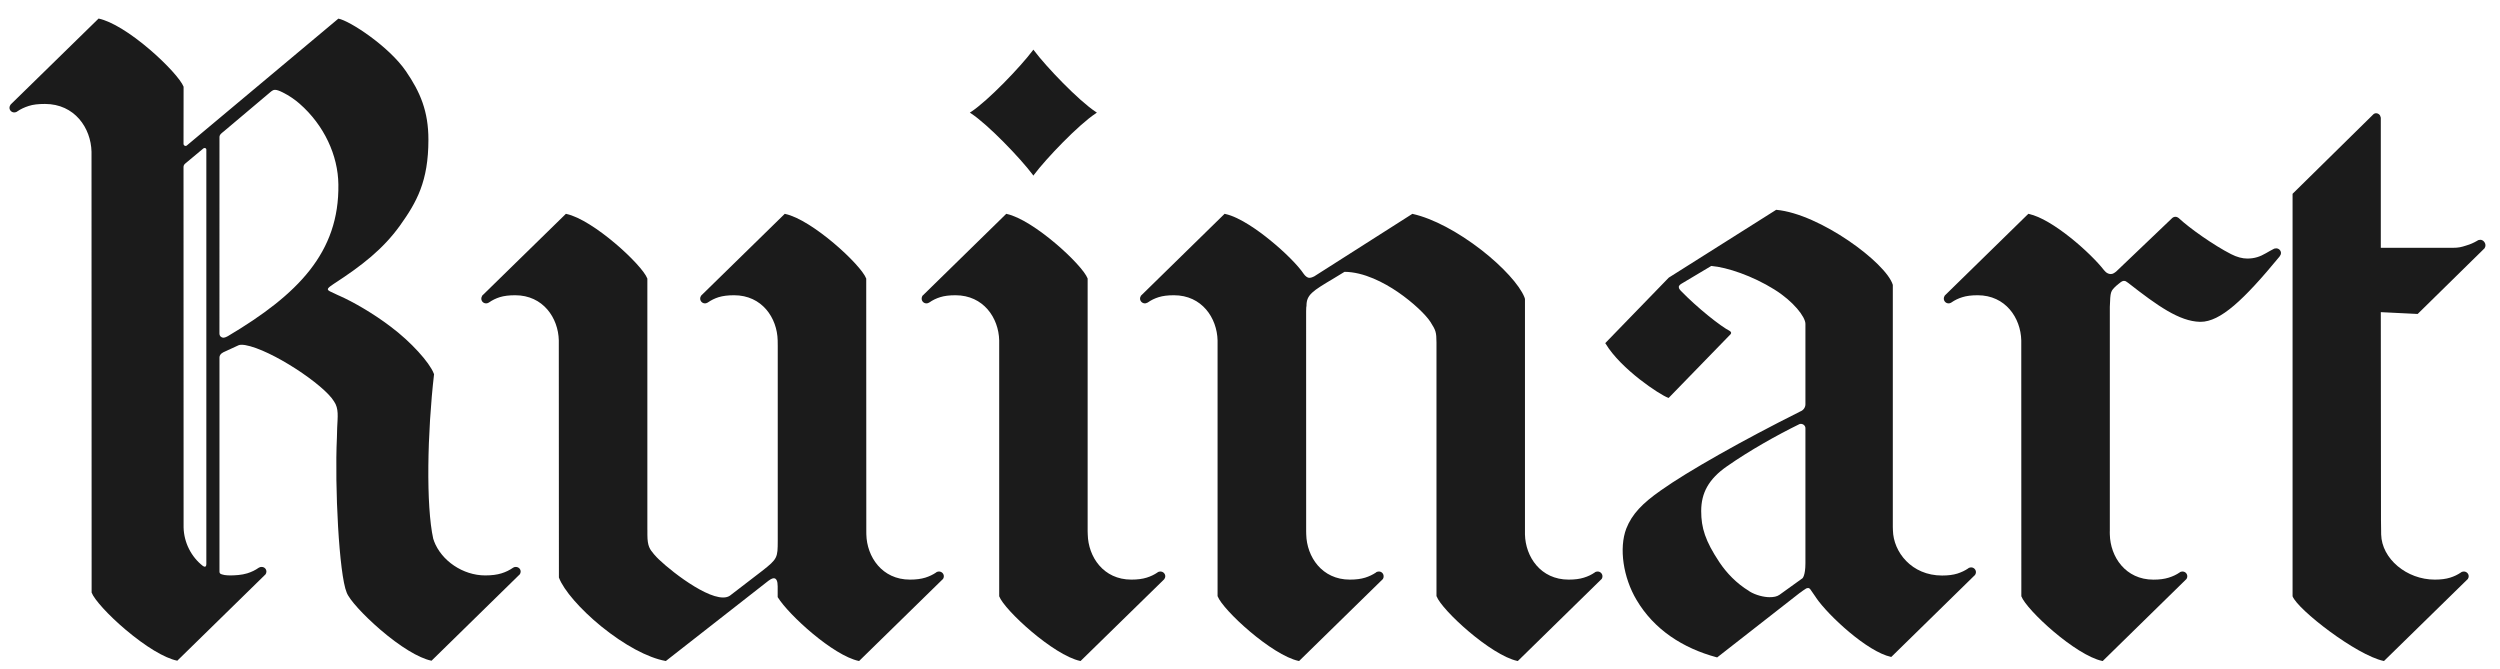
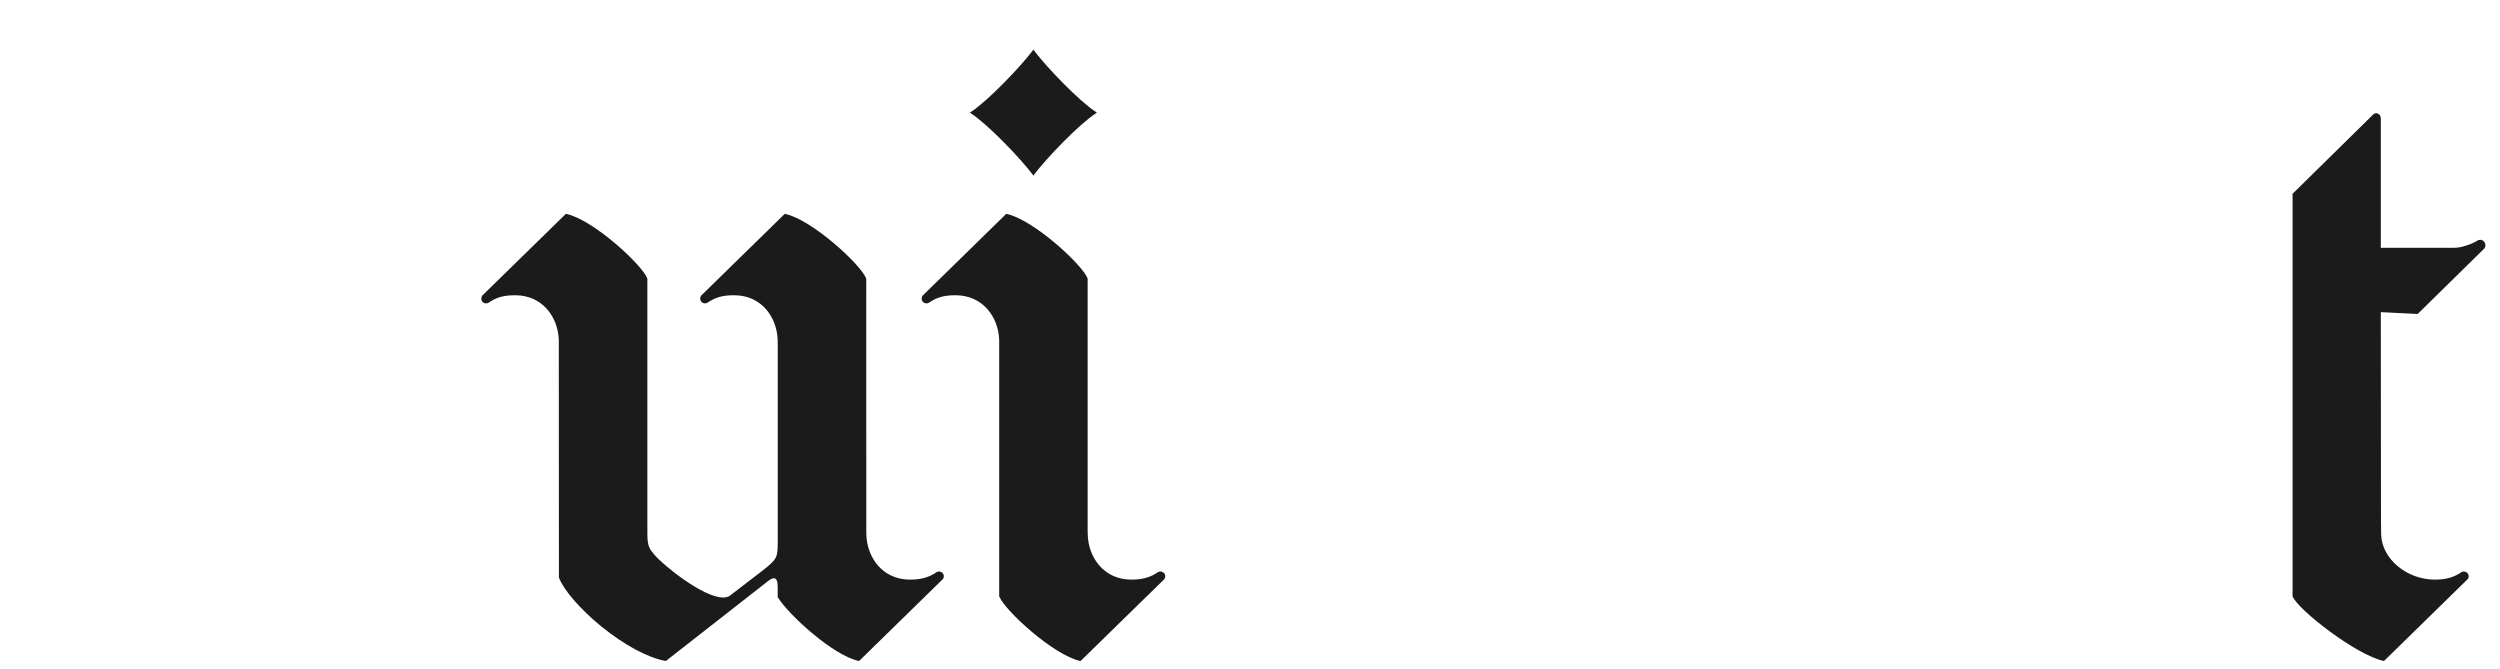
<svg xmlns="http://www.w3.org/2000/svg" width="71" height="19" viewBox="0 0 71 19" fill="none">
  <path fill-rule="evenodd" clip-rule="evenodd" d="M33.094 16.367C33.094 16.291 33.031 16.231 32.955 16.231C32.934 16.231 32.915 16.237 32.895 16.243V16.242L32.879 16.252C32.878 16.254 32.878 16.254 32.876 16.256L32.873 16.258C32.778 16.322 32.681 16.369 32.565 16.405C32.444 16.442 32.308 16.461 32.13 16.461C31.335 16.461 30.906 15.813 30.892 15.178C30.889 15.122 30.889 15.077 30.889 15.077V7.913L30.889 7.91C30.741 7.517 29.347 6.237 28.591 6.076L28.579 6.071L26.213 8.386L26.194 8.403L26.195 8.405C26.183 8.427 26.175 8.453 26.175 8.48C26.175 8.555 26.235 8.616 26.31 8.616C26.333 8.616 26.356 8.611 26.375 8.599L26.387 8.593C26.388 8.591 26.388 8.591 26.39 8.59H26.393C26.487 8.524 26.585 8.476 26.703 8.439C26.818 8.403 26.959 8.385 27.136 8.385C27.931 8.385 28.363 9.03 28.377 9.667V9.69V16.926V16.931V16.934C28.523 17.325 29.918 18.608 30.677 18.771L30.689 18.772L33.057 16.457L33.071 16.442L33.069 16.44C33.085 16.418 33.094 16.393 33.094 16.367Z" fill="#1B1B1B" />
-   <path fill-rule="evenodd" clip-rule="evenodd" d="M64.643 7.053C64.632 7.053 64.589 7.061 64.589 7.061C64.507 7.101 64.429 7.148 64.355 7.19C64.186 7.289 64.029 7.343 63.823 7.343C63.685 7.343 63.529 7.303 63.362 7.217C62.87 6.966 62.176 6.477 61.872 6.19C61.849 6.171 61.816 6.157 61.784 6.157C61.743 6.157 61.711 6.173 61.687 6.196L60.105 7.706L60.096 7.714C60.054 7.746 60.008 7.783 59.947 7.783C59.828 7.783 59.757 7.674 59.757 7.674L59.753 7.672C59.38 7.19 58.288 6.217 57.619 6.076L57.606 6.071L55.239 8.386L55.225 8.403L55.226 8.405C55.211 8.427 55.204 8.453 55.204 8.48C55.204 8.555 55.265 8.616 55.34 8.616C55.361 8.616 55.385 8.611 55.402 8.6H55.405L55.416 8.593C55.417 8.591 55.417 8.591 55.42 8.59C55.516 8.524 55.614 8.476 55.731 8.44C55.848 8.403 55.99 8.385 56.166 8.385C56.958 8.385 57.389 9.03 57.404 9.667L57.406 16.931V16.934C57.553 17.325 58.944 18.609 59.703 18.771L59.717 18.773L62.082 16.457L62.1 16.44L62.098 16.439C62.113 16.417 62.119 16.391 62.119 16.367C62.119 16.291 62.059 16.231 61.983 16.231C61.964 16.231 61.941 16.237 61.924 16.243L61.923 16.242L61.909 16.252C61.905 16.254 61.905 16.254 61.905 16.256L61.902 16.258C61.808 16.322 61.708 16.369 61.592 16.405C61.473 16.442 61.334 16.462 61.158 16.462C60.364 16.462 59.933 15.813 59.919 15.178C59.916 15.123 59.919 15.077 59.919 15.077V14.942V8.717C59.935 8.278 59.935 8.272 60.111 8.108C60.117 8.102 60.121 8.099 60.129 8.095C60.134 8.087 60.14 8.084 60.147 8.079C60.152 8.073 60.157 8.07 60.165 8.064C60.202 8.032 60.269 7.977 60.311 7.977C60.367 7.977 60.381 7.991 60.42 8.02C60.429 8.025 60.437 8.032 60.447 8.039L60.456 8.046C61.266 8.679 61.893 9.127 62.48 9.14H62.495C63.061 9.14 63.723 8.518 64.735 7.291L64.754 7.262C64.771 7.239 64.78 7.213 64.78 7.188C64.78 7.113 64.718 7.053 64.643 7.053Z" fill="#1B1B1B" />
  <path fill-rule="evenodd" clip-rule="evenodd" d="M70.587 6.966C70.587 6.892 70.523 6.81 70.441 6.81C70.407 6.81 70.376 6.819 70.353 6.838C70.249 6.897 70.162 6.937 70.037 6.974C69.905 7.016 69.829 7.038 69.652 7.038H69.588H67.615V3.355V3.337H67.612C67.607 3.309 67.596 3.275 67.573 3.255C67.549 3.231 67.515 3.216 67.482 3.216C67.45 3.216 67.421 3.229 67.401 3.249L65.109 5.504V16.666V16.931V16.934C65.251 17.312 66.919 18.605 67.695 18.771L67.705 18.773L70.072 16.457L70.091 16.44L70.088 16.439C70.103 16.417 70.111 16.391 70.111 16.367C70.111 16.291 70.049 16.231 69.972 16.231C69.952 16.231 69.933 16.237 69.914 16.243L69.913 16.242L69.899 16.252C69.897 16.254 69.895 16.254 69.894 16.256L69.891 16.258C69.796 16.322 69.699 16.369 69.584 16.405C69.464 16.442 69.326 16.461 69.148 16.461C68.351 16.461 67.641 15.87 67.625 15.178C67.622 15.122 67.624 15.077 67.624 15.077L67.62 14.773L67.615 8.865L68.65 8.916H68.662L70.551 7.061L70.568 7.043L70.565 7.042C70.58 7.022 70.587 6.994 70.587 6.966Z" fill="#1B1B1B" />
-   <path fill-rule="evenodd" clip-rule="evenodd" d="M6.474 9.545C6.453 9.556 6.436 9.565 6.415 9.574C6.39 9.583 6.362 9.591 6.343 9.591C6.293 9.591 6.232 9.549 6.232 9.472L6.233 3.892C6.233 3.817 6.305 3.774 6.374 3.717L6.379 3.712L7.702 2.596C7.771 2.543 7.823 2.521 8.031 2.625C8.214 2.715 8.393 2.842 8.508 2.945C9.206 3.555 9.601 4.416 9.61 5.238C9.638 7.17 8.463 8.363 6.474 9.545ZM5.86 16.01C5.86 16.059 5.851 16.095 5.816 16.095C5.807 16.095 5.777 16.082 5.766 16.076C5.43 15.816 5.224 15.407 5.214 14.979C5.214 14.922 5.212 4.839 5.212 4.738C5.214 4.704 5.229 4.673 5.255 4.65L5.769 4.221C5.781 4.211 5.795 4.203 5.812 4.203C5.846 4.203 5.86 4.231 5.86 4.245V16.01ZM14.787 16.234C14.787 16.157 14.725 16.101 14.649 16.101C14.626 16.101 14.602 16.104 14.583 16.117L14.575 16.122H14.572L14.57 16.124C14.467 16.195 14.364 16.245 14.242 16.283C14.115 16.322 13.967 16.342 13.78 16.342C13.149 16.342 12.534 15.926 12.324 15.362L12.32 15.343C12.314 15.329 12.31 15.324 12.305 15.306C12.094 14.359 12.136 12.283 12.327 10.629L12.315 10.598C12.193 10.29 11.674 9.711 11.099 9.28C10.614 8.91 10.037 8.575 9.626 8.394H9.624C9.61 8.386 9.597 8.38 9.585 8.376C9.519 8.342 9.477 8.323 9.441 8.308V8.305H9.439C9.429 8.303 9.417 8.295 9.404 8.291C9.274 8.232 9.274 8.2 9.439 8.09C9.441 8.087 9.444 8.086 9.446 8.084C9.456 8.079 9.484 8.058 9.495 8.051C10.274 7.545 10.878 7.076 11.36 6.405C11.835 5.74 12.167 5.149 12.167 3.968C12.167 3.167 11.941 2.622 11.524 2.016C11.047 1.32 9.936 0.589 9.61 0.529L5.303 4.134C5.29 4.143 5.281 4.145 5.272 4.145C5.24 4.145 5.212 4.119 5.212 4.087L5.214 2.463C5.137 2.264 4.738 1.823 4.262 1.414C3.697 0.929 3.166 0.607 2.809 0.529L2.8 0.527L0.305 2.966L0.296 2.98C0.28 3.003 0.269 3.03 0.269 3.059C0.269 3.133 0.329 3.193 0.405 3.193C0.428 3.193 0.45 3.187 0.47 3.177L0.481 3.173C0.481 3.169 0.483 3.167 0.483 3.167H0.486C0.587 3.097 0.692 3.049 0.816 3.009C0.94 2.968 1.088 2.952 1.277 2.952C2.12 2.952 2.584 3.635 2.599 4.311L2.602 16.047L2.602 16.829C2.676 17.027 3.075 17.467 3.561 17.878C4.135 18.363 4.669 18.687 5.026 18.762L5.034 18.765L7.528 16.324L7.539 16.314C7.556 16.29 7.566 16.264 7.566 16.234C7.566 16.157 7.506 16.101 7.431 16.101C7.407 16.101 7.384 16.104 7.363 16.117L7.354 16.12L7.353 16.122L7.348 16.124C7.247 16.195 7.142 16.245 7.02 16.283C6.867 16.331 6.668 16.342 6.531 16.342C6.471 16.342 6.436 16.337 6.379 16.331C6.36 16.327 6.334 16.319 6.327 16.319C6.26 16.302 6.235 16.289 6.233 16.238V16.204V15.982V10.151C6.233 10.102 6.26 10.047 6.342 10.005L6.776 9.805C6.819 9.788 6.876 9.788 6.962 9.8C7.706 9.93 9.206 10.928 9.487 11.401C9.627 11.604 9.589 11.839 9.576 12.142C9.576 12.163 9.575 12.187 9.574 12.209C9.574 12.219 9.566 12.436 9.568 12.436C9.503 13.809 9.629 16.319 9.846 16.829C9.92 17.03 10.322 17.469 10.796 17.878C11.361 18.364 11.891 18.687 12.244 18.762L12.255 18.765L14.748 16.324L14.76 16.314C14.777 16.29 14.787 16.264 14.787 16.234Z" fill="#1B1B1B" />
  <path fill-rule="evenodd" clip-rule="evenodd" d="M26.805 16.367C26.805 16.291 26.743 16.231 26.666 16.231C26.646 16.231 26.623 16.237 26.604 16.245L26.593 16.252C26.591 16.254 26.589 16.254 26.587 16.256V16.258C26.492 16.322 26.392 16.369 26.279 16.405C26.156 16.442 26.02 16.461 25.842 16.461C25.049 16.461 24.619 15.813 24.604 15.178C24.601 15.122 24.603 15.077 24.603 15.077L24.601 8.372V7.913L24.6 7.91C24.453 7.517 23.059 6.237 22.301 6.076L22.289 6.071L19.922 8.386L19.907 8.403L19.908 8.405C19.892 8.427 19.885 8.453 19.885 8.48C19.885 8.555 19.946 8.616 20.022 8.616C20.044 8.616 20.066 8.611 20.083 8.599H20.087L20.097 8.593C20.099 8.591 20.099 8.591 20.102 8.59H20.103C20.199 8.524 20.295 8.476 20.411 8.439C20.532 8.403 20.672 8.385 20.848 8.385C21.642 8.385 22.072 9.03 22.086 9.667L22.088 9.821V15.358V15.359C22.086 15.833 22.086 15.87 21.642 16.216L20.728 16.918C20.679 16.951 20.615 16.969 20.537 16.969H20.536C19.951 16.969 18.796 16.011 18.601 15.771C18.592 15.761 18.581 15.753 18.575 15.743C18.454 15.597 18.388 15.517 18.386 15.192L18.386 15.053C18.386 15.048 18.386 15.042 18.385 15.036V7.916L18.384 7.91C18.236 7.517 16.843 6.237 16.086 6.076L16.073 6.071L13.705 8.386L13.688 8.403L13.692 8.405C13.678 8.427 13.669 8.453 13.669 8.48C13.669 8.555 13.727 8.616 13.806 8.616C13.827 8.616 13.849 8.611 13.871 8.599L13.881 8.593C13.881 8.593 13.882 8.591 13.885 8.59H13.887C13.982 8.524 14.08 8.476 14.195 8.439C14.313 8.403 14.453 8.385 14.632 8.385C15.424 8.385 15.856 9.03 15.87 9.667V9.734L15.873 16.4V16.404L15.875 16.407C16.009 16.76 16.479 17.303 17.073 17.787C17.729 18.319 18.394 18.678 18.9 18.771L18.911 18.772L21.822 16.495C21.851 16.473 21.923 16.422 21.974 16.422C22.049 16.422 22.086 16.501 22.086 16.651V16.958L22.09 16.964C22.4 17.464 23.66 18.616 24.388 18.771L24.399 18.772L26.766 16.457L26.783 16.442L26.783 16.44C26.797 16.418 26.805 16.393 26.805 16.367Z" fill="#1B1B1B" />
-   <path fill-rule="evenodd" clip-rule="evenodd" d="M45.51 16.367C45.51 16.291 45.448 16.231 45.373 16.231C45.351 16.231 45.329 16.237 45.308 16.245L45.297 16.252C45.297 16.254 45.295 16.254 45.295 16.256L45.291 16.258C45.198 16.322 45.1 16.369 44.983 16.405C44.865 16.442 44.727 16.461 44.549 16.461C43.754 16.461 43.323 15.813 43.309 15.178V15.077V8.489L43.294 8.443V8.441C43.154 8.095 42.687 7.58 42.078 7.104C41.405 6.582 40.694 6.204 40.123 6.076L40.113 6.072L37.322 7.85C37.287 7.869 37.233 7.89 37.187 7.89C37.122 7.89 37.067 7.834 37.029 7.783C36.869 7.541 36.479 7.149 36.058 6.81C35.77 6.575 35.217 6.166 34.795 6.076L34.78 6.071L32.415 8.386L32.398 8.403L32.401 8.405C32.385 8.427 32.377 8.453 32.377 8.48C32.377 8.555 32.441 8.616 32.516 8.616C32.535 8.616 32.558 8.611 32.576 8.599V8.602L32.59 8.593L32.593 8.591L32.598 8.59C32.691 8.524 32.791 8.476 32.907 8.439C33.024 8.403 33.162 8.385 33.34 8.385C34.134 8.385 34.564 9.03 34.579 9.667V16.931L34.581 16.934C34.728 17.325 36.12 18.608 36.882 18.771L36.895 18.772L39.261 16.457L39.277 16.442L39.276 16.44C39.291 16.417 39.295 16.393 39.295 16.367C39.295 16.291 39.237 16.231 39.161 16.231C39.138 16.231 39.118 16.237 39.095 16.245L39.084 16.252C39.083 16.254 39.08 16.254 39.08 16.256V16.258C38.983 16.322 38.885 16.369 38.771 16.405C38.65 16.442 38.514 16.461 38.335 16.461C37.543 16.461 37.112 15.813 37.097 15.178C37.094 15.122 37.095 15.077 37.095 15.077V15L37.094 8.845C37.094 8.821 37.095 8.76 37.097 8.744V8.74C37.097 8.734 37.099 8.729 37.099 8.72C37.103 8.71 37.104 8.698 37.104 8.688C37.104 8.37 37.267 8.27 37.887 7.901L38.184 7.72C38.737 7.723 39.311 8.03 39.691 8.288C40.14 8.595 40.501 8.949 40.624 9.142C40.779 9.385 40.794 9.434 40.796 9.726V16.931L40.799 16.934C40.944 17.325 42.337 18.608 43.093 18.771L43.107 18.772L45.472 16.457L45.489 16.442V16.44C45.504 16.417 45.51 16.393 45.51 16.367Z" fill="#1B1B1B" />
-   <path fill-rule="evenodd" clip-rule="evenodd" d="M51.274 15.995C51.274 16.353 51.19 16.423 51.19 16.423L50.538 16.892C50.465 16.944 50.368 16.96 50.257 16.96C50.092 16.96 49.865 16.903 49.693 16.8C49.689 16.798 49.687 16.798 49.687 16.796C49.687 16.796 49.687 16.794 49.684 16.794V16.793L49.672 16.784C49.317 16.57 49.033 16.27 48.83 15.966C48.429 15.362 48.314 14.991 48.314 14.514C48.314 14.001 48.525 13.606 49.043 13.245C49.699 12.787 50.468 12.357 51.1 12.047C51.111 12.042 51.124 12.038 51.145 12.038C51.214 12.038 51.274 12.093 51.274 12.159V12.167V15.908V15.995ZM56.117 16.25C56.117 16.174 56.055 16.114 55.98 16.114C55.959 16.114 55.936 16.12 55.918 16.128H55.915L55.904 16.136C55.904 16.138 55.902 16.138 55.901 16.139L55.898 16.142C55.803 16.206 55.705 16.252 55.591 16.289C55.471 16.326 55.333 16.345 55.155 16.345C54.288 16.345 53.772 15.675 53.759 15.061C53.756 15.006 53.756 14.96 53.756 14.96V14.829V8.092L53.755 8.088C53.569 7.467 51.686 6.073 50.448 5.959H50.443L47.393 7.885L45.589 9.745L45.6 9.761C46.038 10.489 47.141 11.212 47.373 11.296L47.39 11.301L49.151 9.489C49.175 9.453 49.166 9.428 49.125 9.399C48.871 9.271 48.209 8.748 47.731 8.254C47.708 8.225 47.678 8.2 47.678 8.148C47.678 8.106 47.734 8.069 47.753 8.058L48.6 7.553C49.053 7.59 49.777 7.838 50.386 8.218C50.935 8.558 51.274 9.001 51.274 9.198V11.471V11.483C51.274 11.569 51.217 11.65 51.135 11.683L51.116 11.688V11.692C49.516 12.491 47.926 13.387 47.163 13.931C46.65 14.291 46.349 14.596 46.185 15.016C45.977 15.567 46.097 16.399 46.479 17.04C46.974 17.877 47.789 18.408 48.756 18.668L48.767 18.671L51.108 16.842C51.116 16.835 51.13 16.827 51.145 16.817C51.18 16.791 51.227 16.754 51.274 16.727L51.278 16.723C51.303 16.709 51.318 16.7 51.346 16.7C51.381 16.7 51.388 16.709 51.413 16.736C51.414 16.74 51.418 16.743 51.422 16.749C51.44 16.772 51.513 16.877 51.572 16.966L51.577 16.976C51.929 17.488 53.034 18.51 53.701 18.655L53.714 18.656L56.078 16.341L56.097 16.326L56.093 16.323C56.109 16.3 56.117 16.275 56.117 16.25Z" fill="#1B1B1B" />
  <path fill-rule="evenodd" clip-rule="evenodd" d="M31.121 3.178C30.629 2.855 29.708 1.891 29.367 1.435L29.347 1.409L29.329 1.435C28.987 1.891 28.065 2.857 27.576 3.178L27.543 3.197L27.576 3.22C28.065 3.541 28.987 4.503 29.329 4.961L29.347 4.988L29.367 4.961C29.708 4.506 30.629 3.542 31.121 3.22L31.151 3.197L31.121 3.178Z" fill="#1B1B1B" />
</svg>